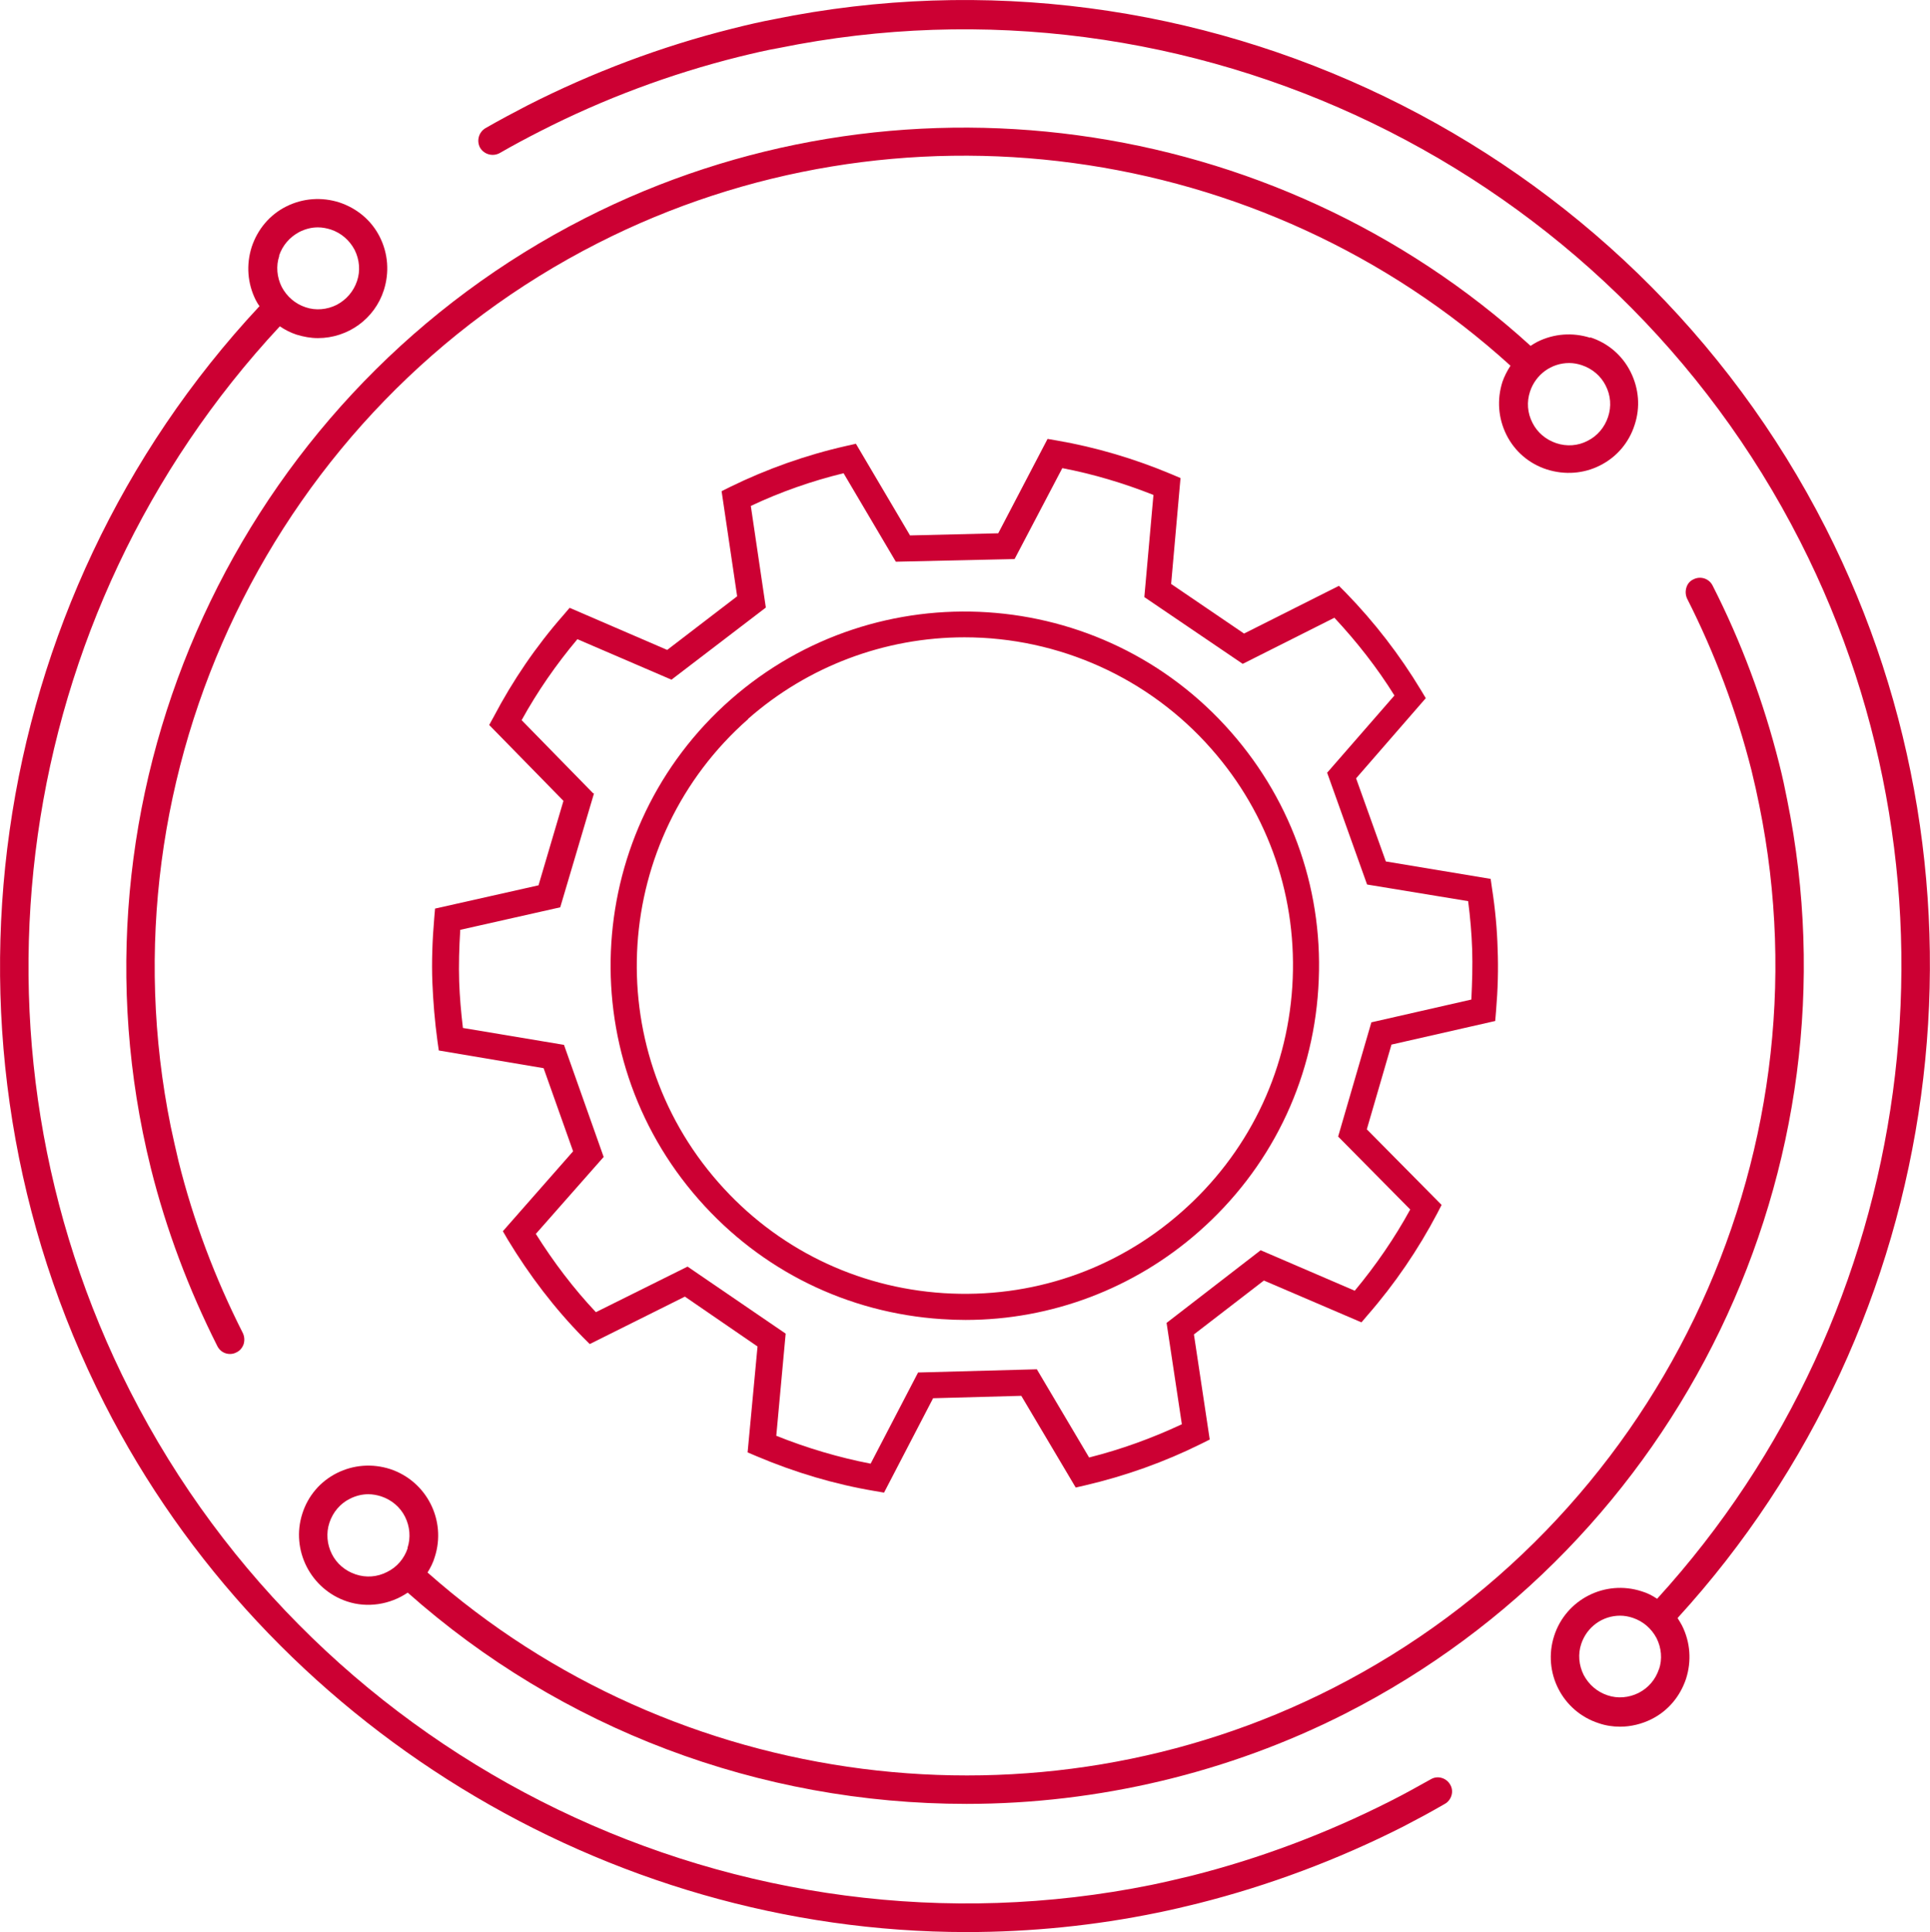
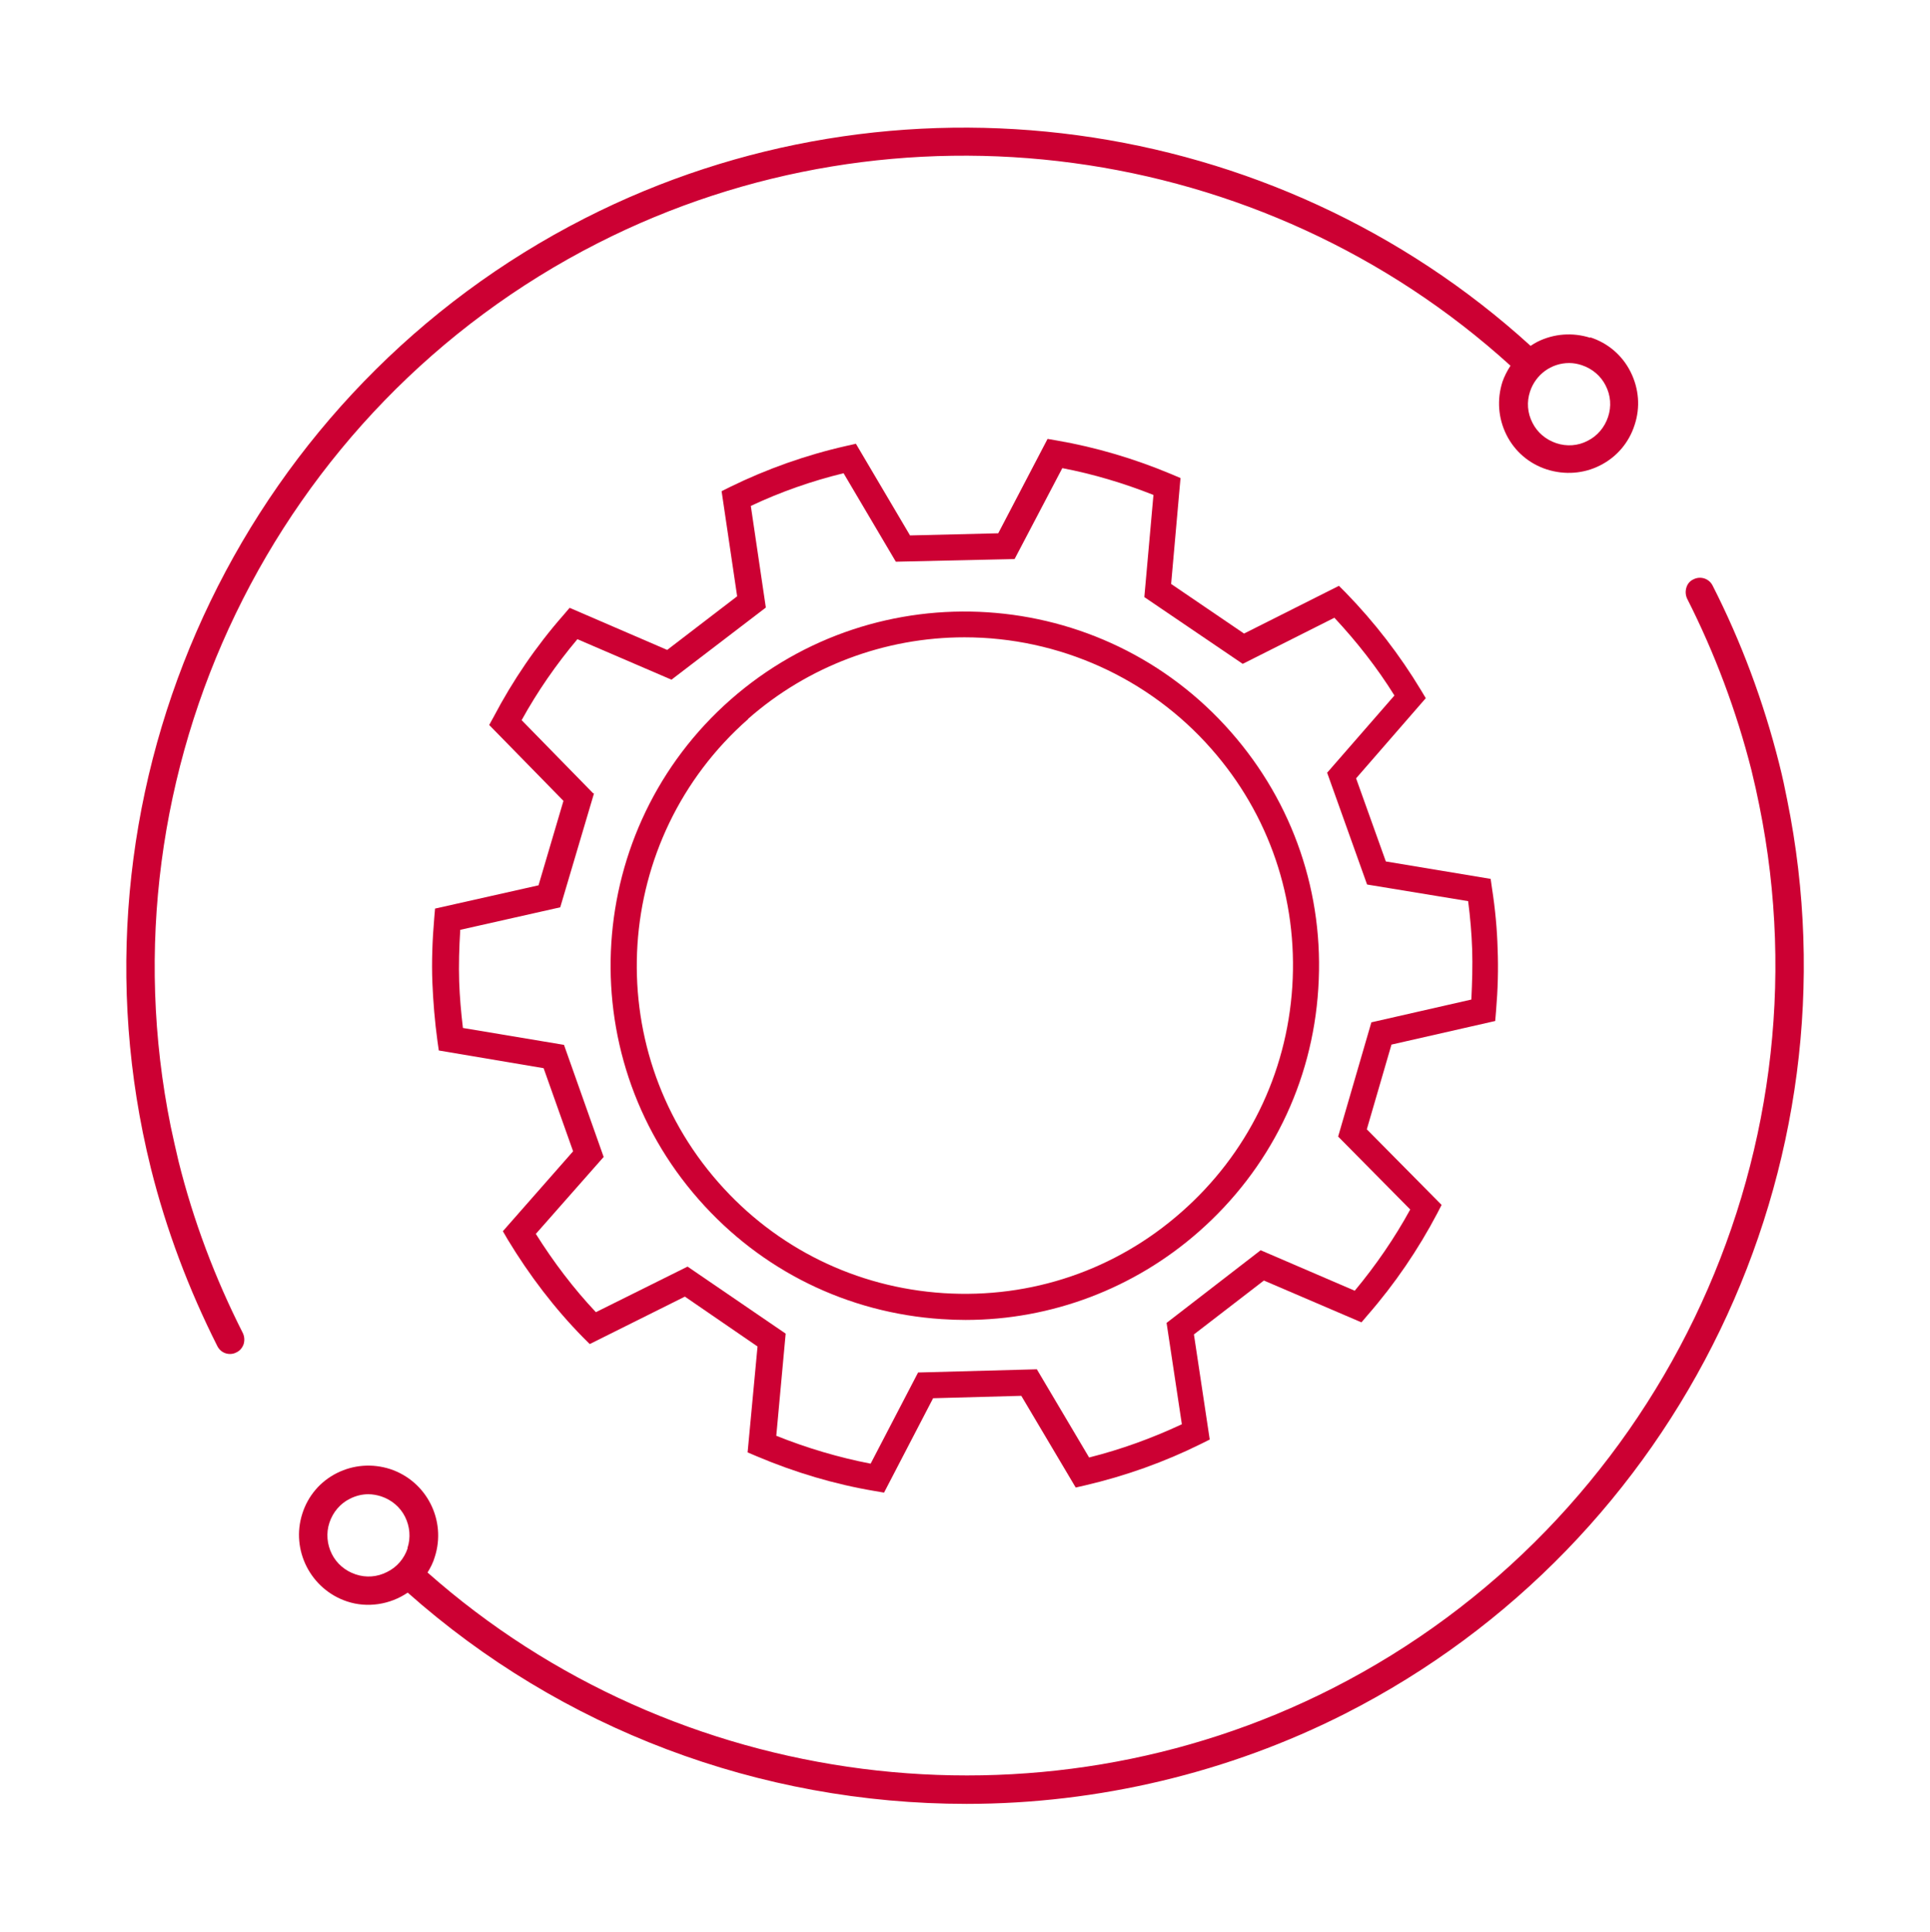
<svg xmlns="http://www.w3.org/2000/svg" id="Layer_1" viewBox="0 0 72 72.06">
  <defs>
    <style>.cls-1{fill:#c03;stroke-width:0px;}</style>
  </defs>
-   <path class="cls-1" d="m54.1,66.56c-.07-.12-.18-.21-.32-.25-.14-.04-.28-.02-.4.05-.45.25-.98.55-1.52.82-2.37,1.2-4.87,2.14-7.41,2.78-.46.11-.96.23-1.49.34-15.34,3.11-31.01-4.46-38.11-18.42C-1.8,38.82.46,22.88,10.44,12.17c.2.14.41.24.62.31.26.08.53.13.8.13,1.12,0,2.12-.72,2.46-1.79.21-.66.16-1.36-.15-1.98-.31-.62-.85-1.07-1.51-1.29-.66-.21-1.36-.16-1.98.15-.62.31-1.07.85-1.29,1.51-.21.66-.16,1.36.15,1.98.04.08.09.16.14.23C-.62,22.45-2.95,38.89,3.9,52.36c6.09,11.97,18.71,19.7,32.16,19.7,2.38,0,4.78-.24,7.11-.72.54-.11,1.05-.23,1.53-.35,2.62-.66,5.19-1.62,7.64-2.86.5-.26.99-.52,1.56-.85.25-.14.35-.47.2-.72h0ZM10.41,9.54h0c.13-.39.4-.7.76-.89.22-.11.45-.17.69-.17.16,0,.32.03.48.08.39.13.7.4.89.76.18.36.22.78.09,1.16-.13.39-.4.7-.76.89-.36.18-.78.22-1.16.09-.39-.13-.7-.4-.89-.76-.18-.36-.22-.78-.09-1.16Z" />
-   <path class="cls-1" d="m62.59,60.34c10.07-11.02,12.29-27.33,5.52-40.65C60.79,5.31,44.65-2.5,28.86.72c-.47.09-.96.2-1.55.35-2.64.66-5.21,1.63-7.63,2.86-.5.26-1.03.54-1.57.85-.25.15-.34.47-.2.73.15.25.47.34.73.2.52-.3,1.03-.57,1.52-.82,2.35-1.2,4.84-2.13,7.4-2.77.57-.14,1.04-.25,1.5-.33,15.33-3.12,31,4.45,38.1,18.41,6.57,12.91,4.42,28.73-5.34,39.43-.19-.13-.38-.22-.58-.28-1.36-.44-2.82.3-3.26,1.66-.44,1.36.3,2.82,1.66,3.26.26.09.53.13.8.13.4,0,.81-.1,1.17-.28.62-.31,1.07-.85,1.29-1.51.21-.66.16-1.36-.15-1.98-.05-.09-.1-.18-.16-.27Zm-.7,1.91h0c-.13.39-.39.7-.76.89-.36.18-.78.22-1.16.09-.39-.13-.7-.4-.89-.76-.18-.36-.22-.78-.09-1.16.21-.63.79-1.05,1.45-1.05.16,0,.32.03.47.08.39.13.7.4.89.76.18.36.22.78.09,1.16Z" />
  <path class="cls-1" d="m49.71,62.97c-10.99,5.59-24.53,3.85-33.76-4.32.11-.18.21-.37.27-.58.44-1.36-.3-2.83-1.67-3.28-.66-.21-1.36-.16-1.98.15-.62.31-1.08.85-1.29,1.51-.44,1.36.31,2.83,1.67,3.28.75.25,1.6.12,2.26-.33,5.72,5.08,13.11,7.88,20.85,7.88,4.91,0,9.8-1.17,14.13-3.37,12.5-6.36,19.27-20.38,16.48-34.09-.08-.41-.17-.84-.3-1.35-.58-2.3-1.41-4.53-2.48-6.63-.13-.26-.45-.37-.72-.23-.13.06-.22.17-.26.31-.04.14-.03.28.03.41,1.03,2.03,1.84,4.19,2.4,6.4.12.49.21.9.29,1.3,2.7,13.25-3.85,26.8-15.92,32.94Zm-34.5-5.23c-.13.39-.4.71-.77.89-.37.19-.78.22-1.17.09-.39-.13-.71-.4-.89-.76s-.22-.78-.09-1.17.4-.71.76-.89c.22-.11.45-.17.69-.17.16,0,.32.03.48.08.39.13.71.4.89.76s.22.78.09,1.17Z" />
  <path class="cls-1" d="m59.33,12.6c-.66-.21-1.36-.16-1.98.15-.08.04-.16.09-.25.15-9.58-8.72-23.73-10.64-35.28-4.76C9.33,14.5,2.55,28.52,5.33,42.25c.09.44.19.89.3,1.33.57,2.28,1.41,4.51,2.48,6.63.09.18.27.29.47.29.08,0,.17-.02.24-.06.13-.06.22-.17.27-.31.04-.14.03-.28-.03-.41-1.04-2.05-1.85-4.2-2.4-6.41-.1-.43-.2-.86-.29-1.29-2.69-13.26,3.86-26.81,15.93-32.95,11.14-5.67,24.8-3.83,34.05,4.57-.13.2-.23.4-.3.6-.21.66-.16,1.36.15,1.98.31.62.85,1.08,1.51,1.29.66.21,1.37.16,1.98-.15.62-.31,1.08-.85,1.29-1.51.22-.66.16-1.36-.15-1.98-.31-.62-.85-1.08-1.51-1.29Zm.66,2.95h0c-.13.39-.4.71-.76.89-.36.19-.78.22-1.17.09-.39-.13-.71-.4-.89-.76-.19-.37-.22-.78-.09-1.17.21-.63.79-1.06,1.46-1.06.16,0,.32.03.47.08.39.13.71.4.89.76.19.37.22.78.09,1.17Z" />
  <path class="cls-1" d="m35.15,49.2c.29.02.58.03.87.03,3.2,0,6.29-1.17,8.7-3.29,2.65-2.33,4.24-5.55,4.46-9.07.23-3.52-.93-6.92-3.26-9.57-4.81-5.48-13.18-6.02-18.66-1.21-5.47,4.81-6.01,13.18-1.19,18.65,2.33,2.65,5.55,4.23,9.07,4.46Zm-7.24-22.39c2.23-1.96,5.1-3.04,8.07-3.04,3.53,0,6.89,1.52,9.21,4.16,2.16,2.45,3.23,5.6,3.02,8.87-.21,3.26-1.68,6.25-4.14,8.41-2.45,2.16-5.6,3.23-8.87,3.02-3.26-.21-6.25-1.68-8.4-4.13-4.46-5.07-3.96-12.82,1.11-17.28Z" />
  <path class="cls-1" d="m16.23,33.89l-.03.35c-.07.82-.1,1.63-.07,2.4.03.72.09,1.46.19,2.19l.05.35,3.91.66,1.1,3.1-2.62,2.98.18.31c.81,1.34,1.75,2.57,2.81,3.65l.25.25,3.55-1.77,2.71,1.86-.37,3.95.33.14c1.44.61,2.92,1.05,4.41,1.3l.35.06,1.83-3.52,3.29-.09,2.03,3.42.35-.08c1.5-.35,2.96-.87,4.33-1.55l.32-.16-.59-3.92,2.61-2.01,3.64,1.56.23-.27c1.02-1.17,1.89-2.45,2.6-3.8l.16-.31-2.79-2.82.92-3.16,3.87-.88.03-.36c.07-.83.09-1.59.06-2.33-.02-.73-.09-1.49-.21-2.26l-.05-.35-3.91-.65-1.11-3.1,2.6-2.99-.18-.3c-.79-1.31-1.73-2.53-2.81-3.64l-.25-.25-3.54,1.78-2.72-1.85.35-3.95-.33-.14c-1.38-.58-2.83-1.01-4.28-1.26l-.35-.06-1.84,3.52-3.29.08-2.02-3.42-.35.08c-1.51.34-2.97.86-4.34,1.53l-.32.16.58,3.92-2.61,2-3.64-1.57-.23.27c-1.02,1.16-1.89,2.44-2.6,3.79l-.17.31,2.77,2.83-.93,3.15-3.87.87Zm5.9-4.3l-2.67-2.73c.59-1.07,1.29-2.08,2.08-3.02l3.51,1.51,3.52-2.69-.56-3.79c1.1-.52,2.27-.93,3.46-1.22l1.95,3.3,4.43-.1,1.78-3.39c1.15.22,2.29.56,3.4,1l-.34,3.81,3.67,2.49,3.42-1.72c.84.9,1.6,1.87,2.24,2.9l-2.51,2.88,1.49,4.17,3.77.62c.08.61.13,1.22.15,1.8.02.6,0,1.22-.03,1.87l-3.73.85-1.24,4.26,2.69,2.72c-.58,1.06-1.28,2.08-2.07,3.03l-3.51-1.51-3.51,2.71.57,3.78c-1.11.52-2.27.94-3.46,1.24l-1.95-3.29-4.43.12-1.77,3.4c-1.19-.23-2.37-.58-3.52-1.04l.35-3.81-3.66-2.5-3.42,1.7c-.83-.88-1.58-1.87-2.24-2.92l2.53-2.87-1.48-4.18-3.77-.63c-.07-.58-.12-1.16-.14-1.73-.02-.62,0-1.27.04-1.93l3.73-.84,1.26-4.25Z" />
</svg>